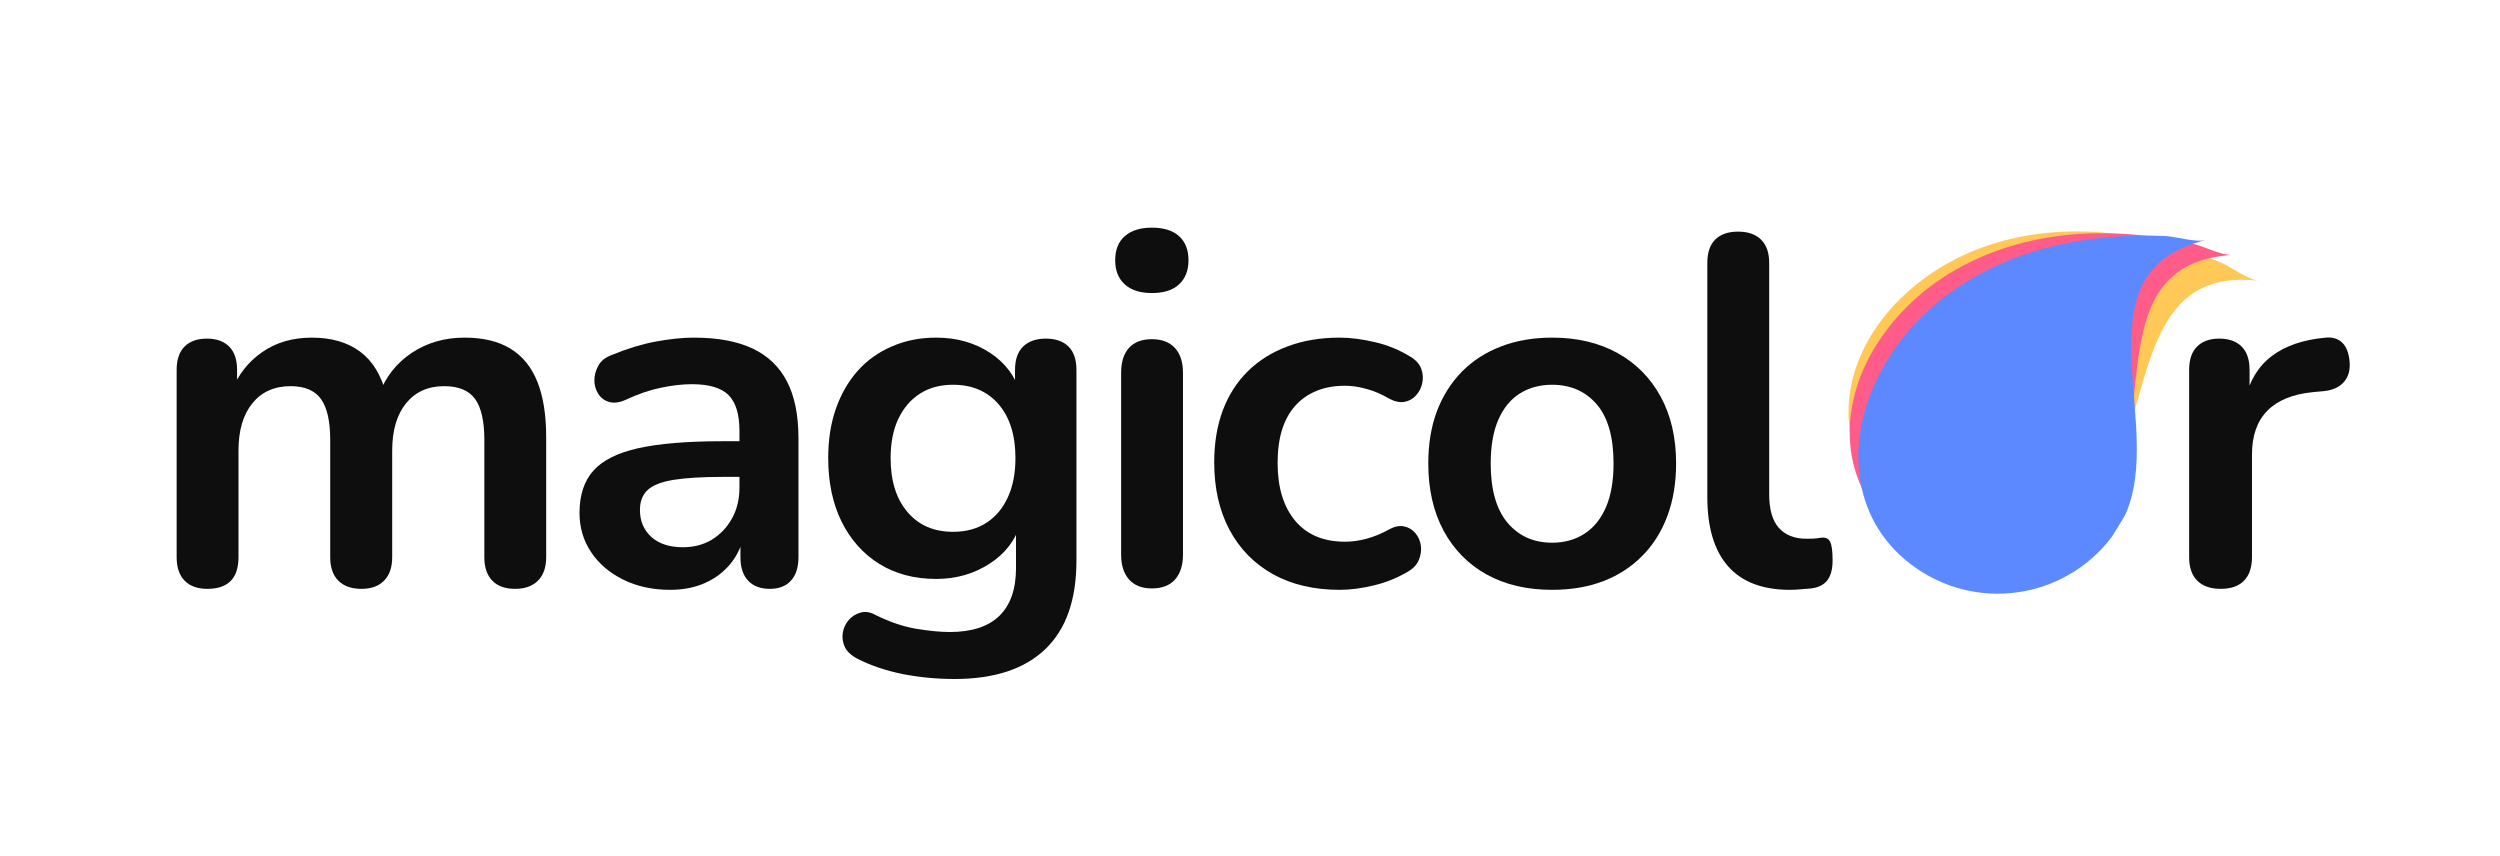
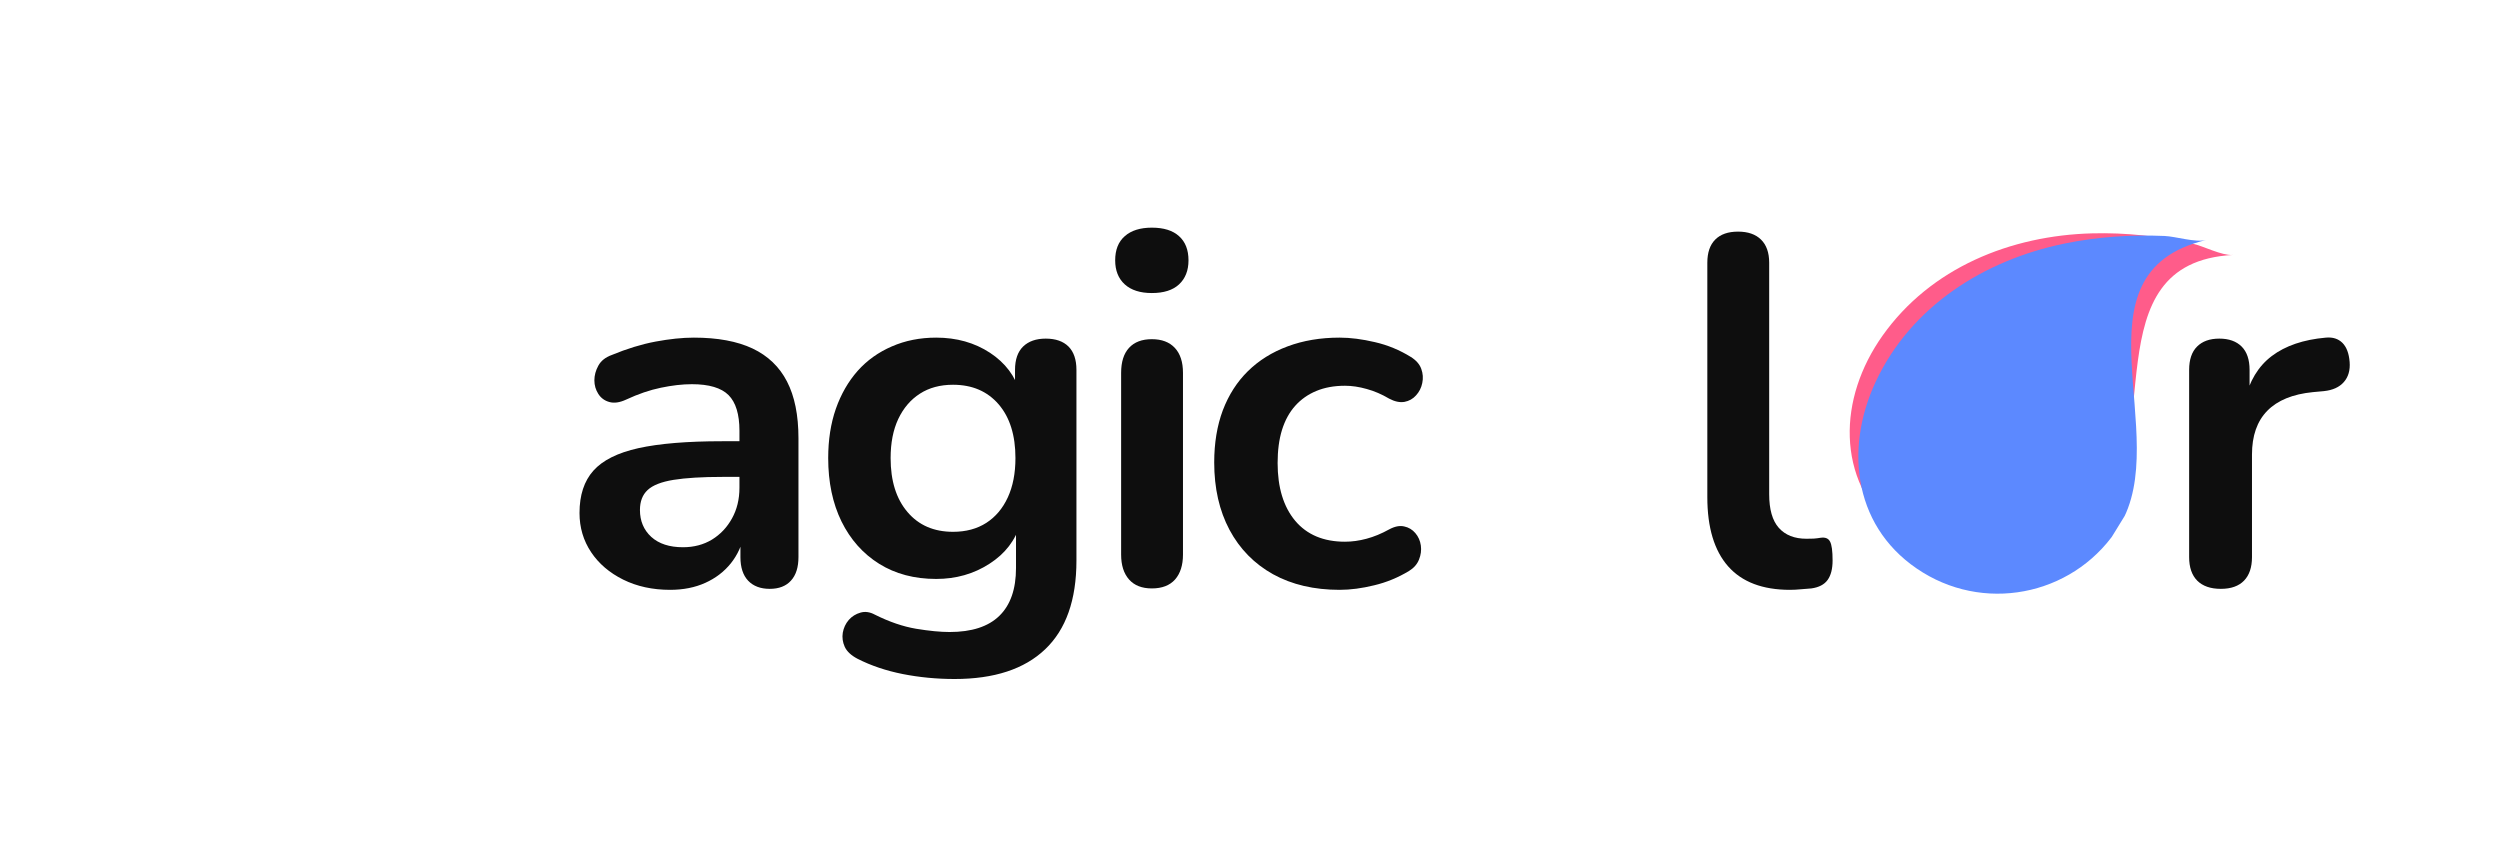
<svg xmlns="http://www.w3.org/2000/svg" width="368" zoomAndPan="magnify" viewBox="0 0 276 94.5" height="126" preserveAspectRatio="xMidYMid meet">
  <defs>
    <g />
    <clipPath id="8cf79c2bfd">
      <path d="M 204 25 L 250 25 L 250 61 L 204 61 Z M 204 25 " clip-rule="nonzero" />
    </clipPath>
    <clipPath id="6cada27317">
      <path d="M 235.152 12.883 L 254.5 37.531 L 216.941 67.012 L 197.594 42.367 Z M 235.152 12.883 " clip-rule="nonzero" />
    </clipPath>
    <clipPath id="6e856c80cf">
      <path d="M 235.152 12.883 L 254.5 37.531 L 216.941 67.012 L 197.594 42.367 Z M 235.152 12.883 " clip-rule="nonzero" />
    </clipPath>
    <clipPath id="533b716200">
-       <path d="M 235.141 12.891 L 254.535 37.594 L 217.059 67.012 L 197.664 42.309 Z M 235.141 12.891 " clip-rule="nonzero" />
-     </clipPath>
+       </clipPath>
    <clipPath id="eeef083282">
      <path d="M 204 25 L 247 25 L 247 63 L 204 63 Z M 204 25 " clip-rule="nonzero" />
    </clipPath>
    <clipPath id="1287bf3b2d">
      <path d="M 229.324 12.785 L 252.684 33.672 L 220.859 69.266 L 197.5 48.383 Z M 229.324 12.785 " clip-rule="nonzero" />
    </clipPath>
    <clipPath id="9f9cbe80cb">
      <path d="M 229.324 12.785 L 252.684 33.672 L 220.859 69.266 L 197.5 48.383 Z M 229.324 12.785 " clip-rule="nonzero" />
    </clipPath>
    <clipPath id="c12a50ffee">
      <path d="M 229.312 12.797 L 252.727 33.727 L 220.973 69.246 L 197.559 48.312 Z M 229.312 12.797 " clip-rule="nonzero" />
    </clipPath>
    <clipPath id="2076e48a12">
      <path d="M 205 26 L 244 26 L 244 66 L 205 66 Z M 205 26 " clip-rule="nonzero" />
    </clipPath>
    <clipPath id="fea3e8a4b0">
      <path d="M 223.934 14.426 L 250.625 30.836 L 225.617 71.512 L 198.926 55.098 Z M 223.934 14.426 " clip-rule="nonzero" />
    </clipPath>
    <clipPath id="ac0547c8ad">
      <path d="M 223.934 14.426 L 250.625 30.836 L 225.617 71.512 L 198.926 55.098 Z M 223.934 14.426 " clip-rule="nonzero" />
    </clipPath>
    <clipPath id="8dfce13bd4">
      <path d="M 223.926 14.434 L 250.68 30.883 L 225.727 71.469 L 198.973 55.02 Z M 223.926 14.434 " clip-rule="nonzero" />
    </clipPath>
  </defs>
  <g fill="#0e0e0e" fill-opacity="1">
    <g transform="translate(15.83, 64.571)">
      <g>
-         <path d="M 7.062 0.438 C 5.969 0.438 5.129 0.133 4.547 -0.469 C 3.961 -1.07 3.672 -1.938 3.672 -3.062 L 3.672 -23.734 C 3.672 -24.867 3.961 -25.727 4.547 -26.312 C 5.129 -26.895 5.945 -27.188 7 -27.188 C 8.062 -27.188 8.883 -26.895 9.469 -26.312 C 10.051 -25.727 10.344 -24.867 10.344 -23.734 L 10.344 -19.75 L 9.734 -21.391 C 10.461 -23.211 11.594 -24.648 13.125 -25.703 C 14.656 -26.766 16.477 -27.297 18.594 -27.297 C 20.75 -27.297 22.52 -26.785 23.906 -25.766 C 25.289 -24.742 26.254 -23.176 26.797 -21.062 L 26.031 -21.062 C 26.758 -22.988 27.961 -24.508 29.641 -25.625 C 31.328 -26.738 33.266 -27.297 35.453 -27.297 C 37.492 -27.297 39.176 -26.895 40.5 -26.094 C 41.832 -25.289 42.828 -24.078 43.484 -22.453 C 44.141 -20.828 44.469 -18.773 44.469 -16.297 L 44.469 -3.062 C 44.469 -1.938 44.164 -1.07 43.562 -0.469 C 42.969 0.133 42.125 0.438 41.031 0.438 C 39.938 0.438 39.098 0.133 38.516 -0.469 C 37.93 -1.07 37.641 -1.938 37.641 -3.062 L 37.641 -16.031 C 37.641 -18.07 37.301 -19.566 36.625 -20.516 C 35.945 -21.461 34.805 -21.938 33.203 -21.938 C 31.422 -21.938 30.02 -21.305 29 -20.047 C 27.977 -18.785 27.469 -17.047 27.469 -14.828 L 27.469 -3.062 C 27.469 -1.938 27.172 -1.07 26.578 -0.469 C 25.992 0.133 25.156 0.438 24.062 0.438 C 22.969 0.438 22.117 0.133 21.516 -0.469 C 20.922 -1.07 20.625 -1.938 20.625 -3.062 L 20.625 -16.031 C 20.625 -18.07 20.285 -19.566 19.609 -20.516 C 18.93 -21.461 17.812 -21.938 16.25 -21.938 C 14.457 -21.938 13.051 -21.305 12.031 -20.047 C 11.008 -18.785 10.5 -17.047 10.5 -14.828 L 10.5 -3.062 C 10.5 -0.727 9.352 0.438 7.062 0.438 Z M 7.062 0.438 " />
-       </g>
+         </g>
    </g>
  </g>
  <g fill="#0e0e0e" fill-opacity="1">
    <g transform="translate(61.619, 64.571)">
      <g>
        <path d="M 12.359 0.547 C 10.43 0.547 8.707 0.172 7.188 -0.578 C 5.676 -1.328 4.492 -2.336 3.641 -3.609 C 2.785 -4.891 2.359 -6.332 2.359 -7.938 C 2.359 -9.906 2.867 -11.461 3.891 -12.609 C 4.91 -13.754 6.566 -14.582 8.859 -15.094 C 11.16 -15.602 14.242 -15.859 18.109 -15.859 L 20.844 -15.859 L 20.844 -11.922 L 18.156 -11.922 C 15.895 -11.922 14.086 -11.812 12.734 -11.594 C 11.391 -11.375 10.438 -11 9.875 -10.469 C 9.312 -9.945 9.031 -9.211 9.031 -8.266 C 9.031 -7.055 9.445 -6.066 10.281 -5.297 C 11.125 -4.535 12.289 -4.156 13.781 -4.156 C 14.988 -4.156 16.055 -4.438 16.984 -5 C 17.91 -5.57 18.645 -6.348 19.188 -7.328 C 19.738 -8.316 20.016 -9.445 20.016 -10.719 L 20.016 -17.016 C 20.016 -18.836 19.613 -20.148 18.812 -20.953 C 18.008 -21.754 16.66 -22.156 14.766 -22.156 C 13.711 -22.156 12.57 -22.023 11.344 -21.766 C 10.125 -21.516 8.844 -21.078 7.5 -20.453 C 6.801 -20.129 6.188 -20.039 5.656 -20.188 C 5.133 -20.332 4.727 -20.629 4.438 -21.078 C 4.145 -21.535 4 -22.035 4 -22.578 C 4 -23.129 4.145 -23.672 4.438 -24.203 C 4.727 -24.734 5.219 -25.125 5.906 -25.375 C 7.582 -26.07 9.195 -26.566 10.75 -26.859 C 12.301 -27.148 13.711 -27.297 14.984 -27.297 C 17.609 -27.297 19.77 -26.895 21.469 -26.094 C 23.164 -25.289 24.43 -24.078 25.266 -22.453 C 26.109 -20.828 26.531 -18.738 26.531 -16.188 L 26.531 -3.062 C 26.531 -1.938 26.254 -1.07 25.703 -0.469 C 25.16 0.133 24.379 0.438 23.359 0.438 C 22.336 0.438 21.539 0.133 20.969 -0.469 C 20.406 -1.07 20.125 -1.938 20.125 -3.062 L 20.125 -5.688 L 20.562 -5.688 C 20.312 -4.414 19.812 -3.312 19.062 -2.375 C 18.312 -1.445 17.367 -0.727 16.234 -0.219 C 15.109 0.289 13.816 0.547 12.359 0.547 Z M 12.359 0.547 " />
      </g>
    </g>
  </g>
  <g fill="#0e0e0e" fill-opacity="1">
    <g transform="translate(89.355, 64.571)">
      <g>
        <path d="M 16.031 10.391 C 14.062 10.391 12.156 10.207 10.312 9.844 C 8.469 9.477 6.801 8.914 5.312 8.156 C 4.613 7.789 4.145 7.352 3.906 6.844 C 3.676 6.332 3.602 5.812 3.688 5.281 C 3.781 4.75 4 4.281 4.344 3.875 C 4.695 3.477 5.129 3.207 5.641 3.062 C 6.148 2.914 6.676 2.988 7.219 3.281 C 8.82 4.082 10.344 4.602 11.781 4.844 C 13.227 5.082 14.461 5.203 15.484 5.203 C 17.922 5.203 19.75 4.609 20.969 3.422 C 22.195 2.234 22.812 0.473 22.812 -1.859 L 22.812 -6.781 L 23.297 -6.781 C 22.754 -4.926 21.613 -3.441 19.875 -2.328 C 18.145 -1.211 16.188 -0.656 14 -0.656 C 11.594 -0.656 9.492 -1.211 7.703 -2.328 C 5.922 -3.441 4.535 -5 3.547 -7 C 2.566 -9.008 2.078 -11.344 2.078 -14 C 2.078 -16.008 2.359 -17.82 2.922 -19.438 C 3.492 -21.062 4.297 -22.457 5.328 -23.625 C 6.367 -24.789 7.629 -25.691 9.109 -26.328 C 10.586 -26.973 12.219 -27.297 14 -27.297 C 16.258 -27.297 18.238 -26.738 19.938 -25.625 C 21.633 -24.508 22.738 -23.039 23.25 -21.219 L 22.703 -19.859 L 22.703 -23.734 C 22.703 -24.867 23 -25.727 23.594 -26.312 C 24.195 -26.895 25.031 -27.188 26.094 -27.188 C 27.188 -27.188 28.023 -26.895 28.609 -26.312 C 29.191 -25.727 29.484 -24.867 29.484 -23.734 L 29.484 -2.688 C 29.484 1.656 28.332 4.922 26.031 7.109 C 23.738 9.297 20.406 10.391 16.031 10.391 Z M 15.859 -5.859 C 17.285 -5.859 18.508 -6.188 19.531 -6.844 C 20.551 -7.5 21.344 -8.438 21.906 -9.656 C 22.469 -10.875 22.75 -12.32 22.75 -14 C 22.75 -16.52 22.129 -18.5 20.891 -19.938 C 19.648 -21.375 17.973 -22.094 15.859 -22.094 C 14.441 -22.094 13.223 -21.766 12.203 -21.109 C 11.18 -20.453 10.383 -19.52 9.812 -18.312 C 9.25 -17.113 8.969 -15.676 8.969 -14 C 8.969 -11.488 9.586 -9.504 10.828 -8.047 C 12.066 -6.586 13.742 -5.859 15.859 -5.859 Z M 15.859 -5.859 " />
      </g>
    </g>
  </g>
  <g fill="#0e0e0e" fill-opacity="1">
    <g transform="translate(120.21, 64.571)">
      <g>
        <path d="M 6.953 0.391 C 5.859 0.391 5.02 0.062 4.438 -0.594 C 3.852 -1.258 3.562 -2.176 3.562 -3.344 L 3.562 -23.406 C 3.562 -24.613 3.852 -25.535 4.438 -26.172 C 5.02 -26.805 5.859 -27.125 6.953 -27.125 C 8.047 -27.125 8.891 -26.805 9.484 -26.172 C 10.086 -25.535 10.391 -24.613 10.391 -23.406 L 10.391 -3.344 C 10.391 -2.176 10.098 -1.258 9.516 -0.594 C 8.93 0.062 8.078 0.391 6.953 0.391 Z M 6.953 -32.219 C 5.672 -32.219 4.676 -32.535 3.969 -33.172 C 3.258 -33.816 2.906 -34.703 2.906 -35.828 C 2.906 -36.992 3.258 -37.883 3.969 -38.5 C 4.676 -39.125 5.672 -39.438 6.953 -39.438 C 8.266 -39.438 9.266 -39.125 9.953 -38.5 C 10.648 -37.883 11 -36.992 11 -35.828 C 11 -34.703 10.648 -33.816 9.953 -33.172 C 9.266 -32.535 8.266 -32.219 6.953 -32.219 Z M 6.953 -32.219 " />
      </g>
    </g>
  </g>
  <g fill="#0e0e0e" fill-opacity="1">
    <g transform="translate(131.971, 64.571)">
      <g>
        <path d="M 15.922 0.547 C 13.109 0.547 10.66 -0.023 8.578 -1.172 C 6.504 -2.328 4.898 -3.961 3.766 -6.078 C 2.641 -8.191 2.078 -10.672 2.078 -13.516 C 2.078 -15.66 2.395 -17.582 3.031 -19.281 C 3.676 -20.977 4.598 -22.414 5.797 -23.594 C 7.004 -24.781 8.461 -25.691 10.172 -26.328 C 11.891 -26.973 13.805 -27.297 15.922 -27.297 C 17.117 -27.297 18.422 -27.129 19.828 -26.797 C 21.234 -26.473 22.555 -25.926 23.797 -25.156 C 24.379 -24.789 24.758 -24.352 24.938 -23.844 C 25.125 -23.332 25.16 -22.812 25.047 -22.281 C 24.941 -21.758 24.711 -21.305 24.359 -20.922 C 24.016 -20.535 23.586 -20.297 23.078 -20.203 C 22.566 -20.117 22.004 -20.238 21.391 -20.562 C 20.586 -21.039 19.766 -21.395 18.922 -21.625 C 18.086 -21.863 17.285 -21.984 16.516 -21.984 C 15.316 -21.984 14.258 -21.789 13.344 -21.406 C 12.438 -21.031 11.66 -20.484 11.016 -19.766 C 10.379 -19.055 9.895 -18.172 9.562 -17.109 C 9.238 -16.055 9.078 -14.836 9.078 -13.453 C 9.078 -10.754 9.723 -8.629 11.016 -7.078 C 12.316 -5.535 14.148 -4.766 16.516 -4.766 C 17.285 -4.766 18.078 -4.875 18.891 -5.094 C 19.711 -5.312 20.547 -5.656 21.391 -6.125 C 22.004 -6.457 22.555 -6.566 23.047 -6.453 C 23.547 -6.348 23.957 -6.102 24.281 -5.719 C 24.613 -5.332 24.816 -4.875 24.891 -4.344 C 24.961 -3.82 24.895 -3.305 24.688 -2.797 C 24.488 -2.285 24.117 -1.863 23.578 -1.531 C 22.367 -0.801 21.086 -0.273 19.734 0.047 C 18.391 0.379 17.117 0.547 15.922 0.547 Z M 15.922 0.547 " />
      </g>
    </g>
  </g>
  <g fill="#0e0e0e" fill-opacity="1">
    <g transform="translate(155.604, 64.571)">
      <g>
-         <path d="M 15.75 0.547 C 12.977 0.547 10.57 -0.016 8.531 -1.141 C 6.488 -2.273 4.898 -3.891 3.766 -5.984 C 2.641 -8.086 2.078 -10.562 2.078 -13.406 C 2.078 -15.551 2.395 -17.473 3.031 -19.172 C 3.676 -20.867 4.598 -22.328 5.797 -23.547 C 7.004 -24.766 8.445 -25.691 10.125 -26.328 C 11.801 -26.973 13.676 -27.297 15.75 -27.297 C 18.52 -27.297 20.926 -26.727 22.969 -25.594 C 25.008 -24.469 26.598 -22.863 27.734 -20.781 C 28.867 -18.707 29.438 -16.25 29.438 -13.406 C 29.438 -11.25 29.113 -9.312 28.469 -7.594 C 27.832 -5.883 26.91 -4.422 25.703 -3.203 C 24.504 -1.984 23.066 -1.051 21.391 -0.406 C 19.711 0.227 17.832 0.547 15.75 0.547 Z M 15.75 -4.656 C 17.102 -4.656 18.289 -4.984 19.312 -5.641 C 20.332 -6.297 21.125 -7.27 21.688 -8.562 C 22.25 -9.852 22.531 -11.469 22.531 -13.406 C 22.531 -16.32 21.91 -18.5 20.672 -19.938 C 19.43 -21.375 17.789 -22.094 15.75 -22.094 C 14.406 -22.094 13.223 -21.773 12.203 -21.141 C 11.18 -20.504 10.383 -19.535 9.812 -18.234 C 9.25 -16.941 8.969 -15.332 8.969 -13.406 C 8.969 -10.52 9.586 -8.336 10.828 -6.859 C 12.066 -5.391 13.707 -4.656 15.75 -4.656 Z M 15.75 -4.656 " />
-       </g>
+         </g>
    </g>
  </g>
  <g fill="#0e0e0e" fill-opacity="1">
    <g transform="translate(184.927, 64.571)">
      <g>
        <path d="M 12.688 0.547 C 9.664 0.547 7.391 -0.316 5.859 -2.047 C 4.328 -3.785 3.562 -6.332 3.562 -9.688 L 3.562 -35.562 C 3.562 -36.688 3.852 -37.539 4.438 -38.125 C 5.02 -38.707 5.859 -39 6.953 -39 C 8.047 -39 8.891 -38.707 9.484 -38.125 C 10.086 -37.539 10.391 -36.688 10.391 -35.562 L 10.391 -10.016 C 10.391 -8.336 10.742 -7.098 11.453 -6.297 C 12.172 -5.492 13.188 -5.094 14.5 -5.094 C 14.789 -5.094 15.062 -5.098 15.312 -5.109 C 15.57 -5.129 15.828 -5.16 16.078 -5.203 C 16.586 -5.273 16.93 -5.133 17.109 -4.781 C 17.297 -4.438 17.391 -3.738 17.391 -2.688 C 17.391 -1.77 17.207 -1.055 16.844 -0.547 C 16.477 -0.035 15.879 0.273 15.047 0.391 C 14.68 0.422 14.297 0.453 13.891 0.484 C 13.492 0.523 13.094 0.547 12.688 0.547 Z M 12.688 0.547 " />
      </g>
    </g>
  </g>
  <g fill="#0e0e0e" fill-opacity="1">
    <g transform="translate(200.198, 64.571)">
      <g />
    </g>
  </g>
  <g fill="#0e0e0e" fill-opacity="1">
    <g transform="translate(212.835, 64.571)">
      <g />
    </g>
  </g>
  <g fill="#0e0e0e" fill-opacity="1">
    <g transform="translate(225.472, 64.571)">
      <g />
    </g>
  </g>
  <g fill="#0e0e0e" fill-opacity="1">
    <g transform="translate(238.119, 64.571)">
      <g>
        <path d="M 7.062 0.438 C 5.926 0.438 5.055 0.133 4.453 -0.469 C 3.859 -1.07 3.562 -1.938 3.562 -3.062 L 3.562 -23.734 C 3.562 -24.867 3.852 -25.727 4.438 -26.312 C 5.02 -26.895 5.836 -27.188 6.891 -27.188 C 7.953 -27.188 8.773 -26.895 9.359 -26.312 C 9.941 -25.727 10.234 -24.867 10.234 -23.734 L 10.234 -20.297 L 9.688 -20.297 C 10.195 -22.484 11.195 -24.141 12.688 -25.266 C 14.188 -26.398 16.176 -27.078 18.656 -27.297 C 19.414 -27.367 20.023 -27.176 20.484 -26.719 C 20.941 -26.258 21.207 -25.555 21.281 -24.609 C 21.352 -23.703 21.141 -22.961 20.641 -22.391 C 20.148 -21.828 19.414 -21.492 18.438 -21.391 L 17.234 -21.281 C 15.004 -21.062 13.32 -20.375 12.188 -19.219 C 11.062 -18.07 10.5 -16.461 10.5 -14.391 L 10.5 -3.062 C 10.5 -1.938 10.207 -1.07 9.625 -0.469 C 9.039 0.133 8.188 0.438 7.062 0.438 Z M 7.062 0.438 " />
      </g>
    </g>
  </g>
  <g clip-path="url(#8cf79c2bfd)">
    <g clip-path="url(#6cada27317)">
      <g clip-path="url(#6e856c80cf)">
        <g clip-path="url(#533b716200)">
-           <path fill="#ffc857" d="M 229.473 57.266 C 222.617 62.648 212.695 61.453 207.312 54.598 C 201.848 47.637 203.738 38.961 209.734 33.039 C 216.285 26.566 225.609 24.605 234.52 25.949 C 238.195 26.504 241.797 27.562 245.219 29 C 246.383 29.488 248.125 30.859 249.363 31.008 C 233.781 29.133 238.602 50.102 229.473 57.266 " fill-opacity="1" fill-rule="nonzero" />
-         </g>
+           </g>
      </g>
    </g>
  </g>
  <g clip-path="url(#eeef083282)">
    <g clip-path="url(#1287bf3b2d)">
      <g clip-path="url(#9f9cbe80cb)">
        <g clip-path="url(#c12a50ffee)">
          <path fill="#ff5c8a" d="M 231.492 57.48 C 225.684 63.977 215.707 64.535 209.207 58.727 C 202.609 52.828 202.957 43.953 207.82 37.074 C 213.141 29.555 221.977 25.996 230.988 25.762 C 234.699 25.664 238.43 26.078 242.055 26.895 C 243.285 27.172 245.238 28.219 246.484 28.148 C 230.812 29.023 239.227 48.828 231.492 57.48 " fill-opacity="1" fill-rule="nonzero" />
        </g>
      </g>
    </g>
  </g>
  <g clip-path="url(#2076e48a12)">
    <g clip-path="url(#fea3e8a4b0)">
      <g clip-path="url(#ac0547c8ad)">
        <g clip-path="url(#8dfce13bd4)">
          <path fill="#5c89ff" d="M 233.996 58.023 C 229.43 65.449 219.707 67.77 212.281 63.203 C 204.742 58.566 203.512 49.773 207.078 42.141 C 210.98 33.797 219.047 28.727 227.871 26.898 C 231.512 26.145 235.254 25.891 238.965 26.051 C 240.227 26.105 242.336 26.789 243.547 26.5 C 228.281 30.141 240.07 48.141 233.996 58.023 " fill-opacity="1" fill-rule="nonzero" />
        </g>
      </g>
    </g>
  </g>
</svg>